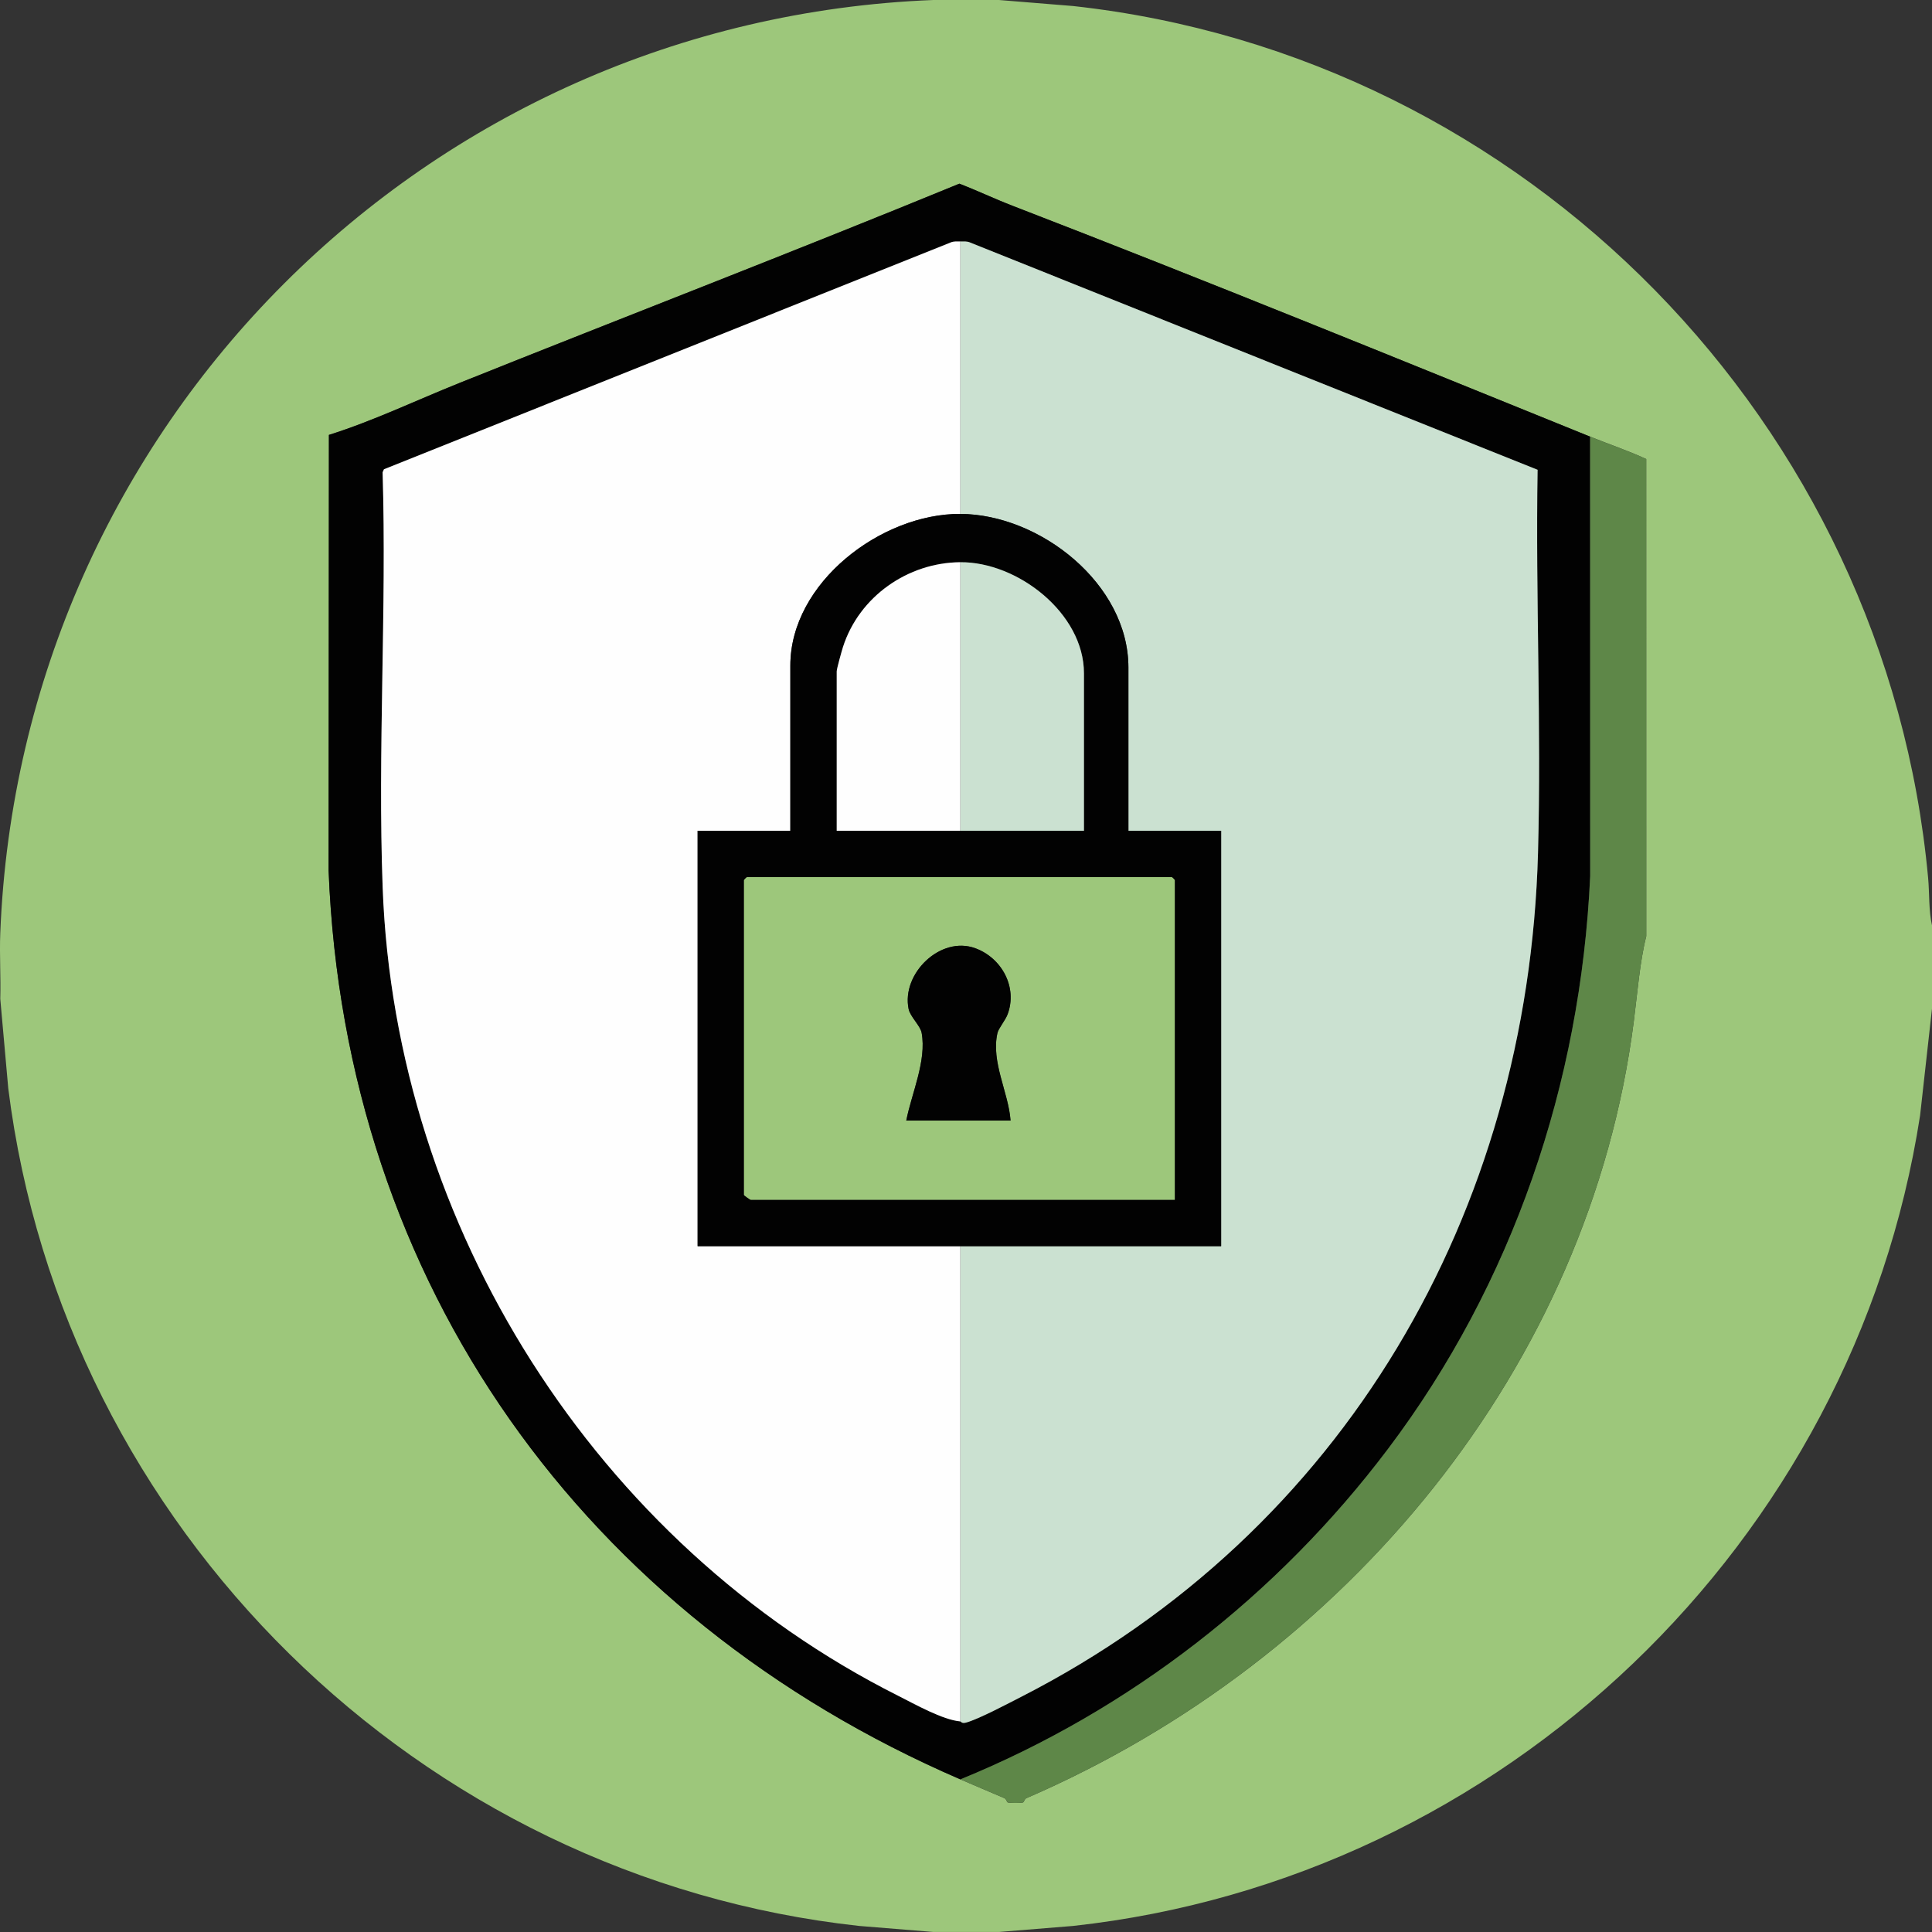
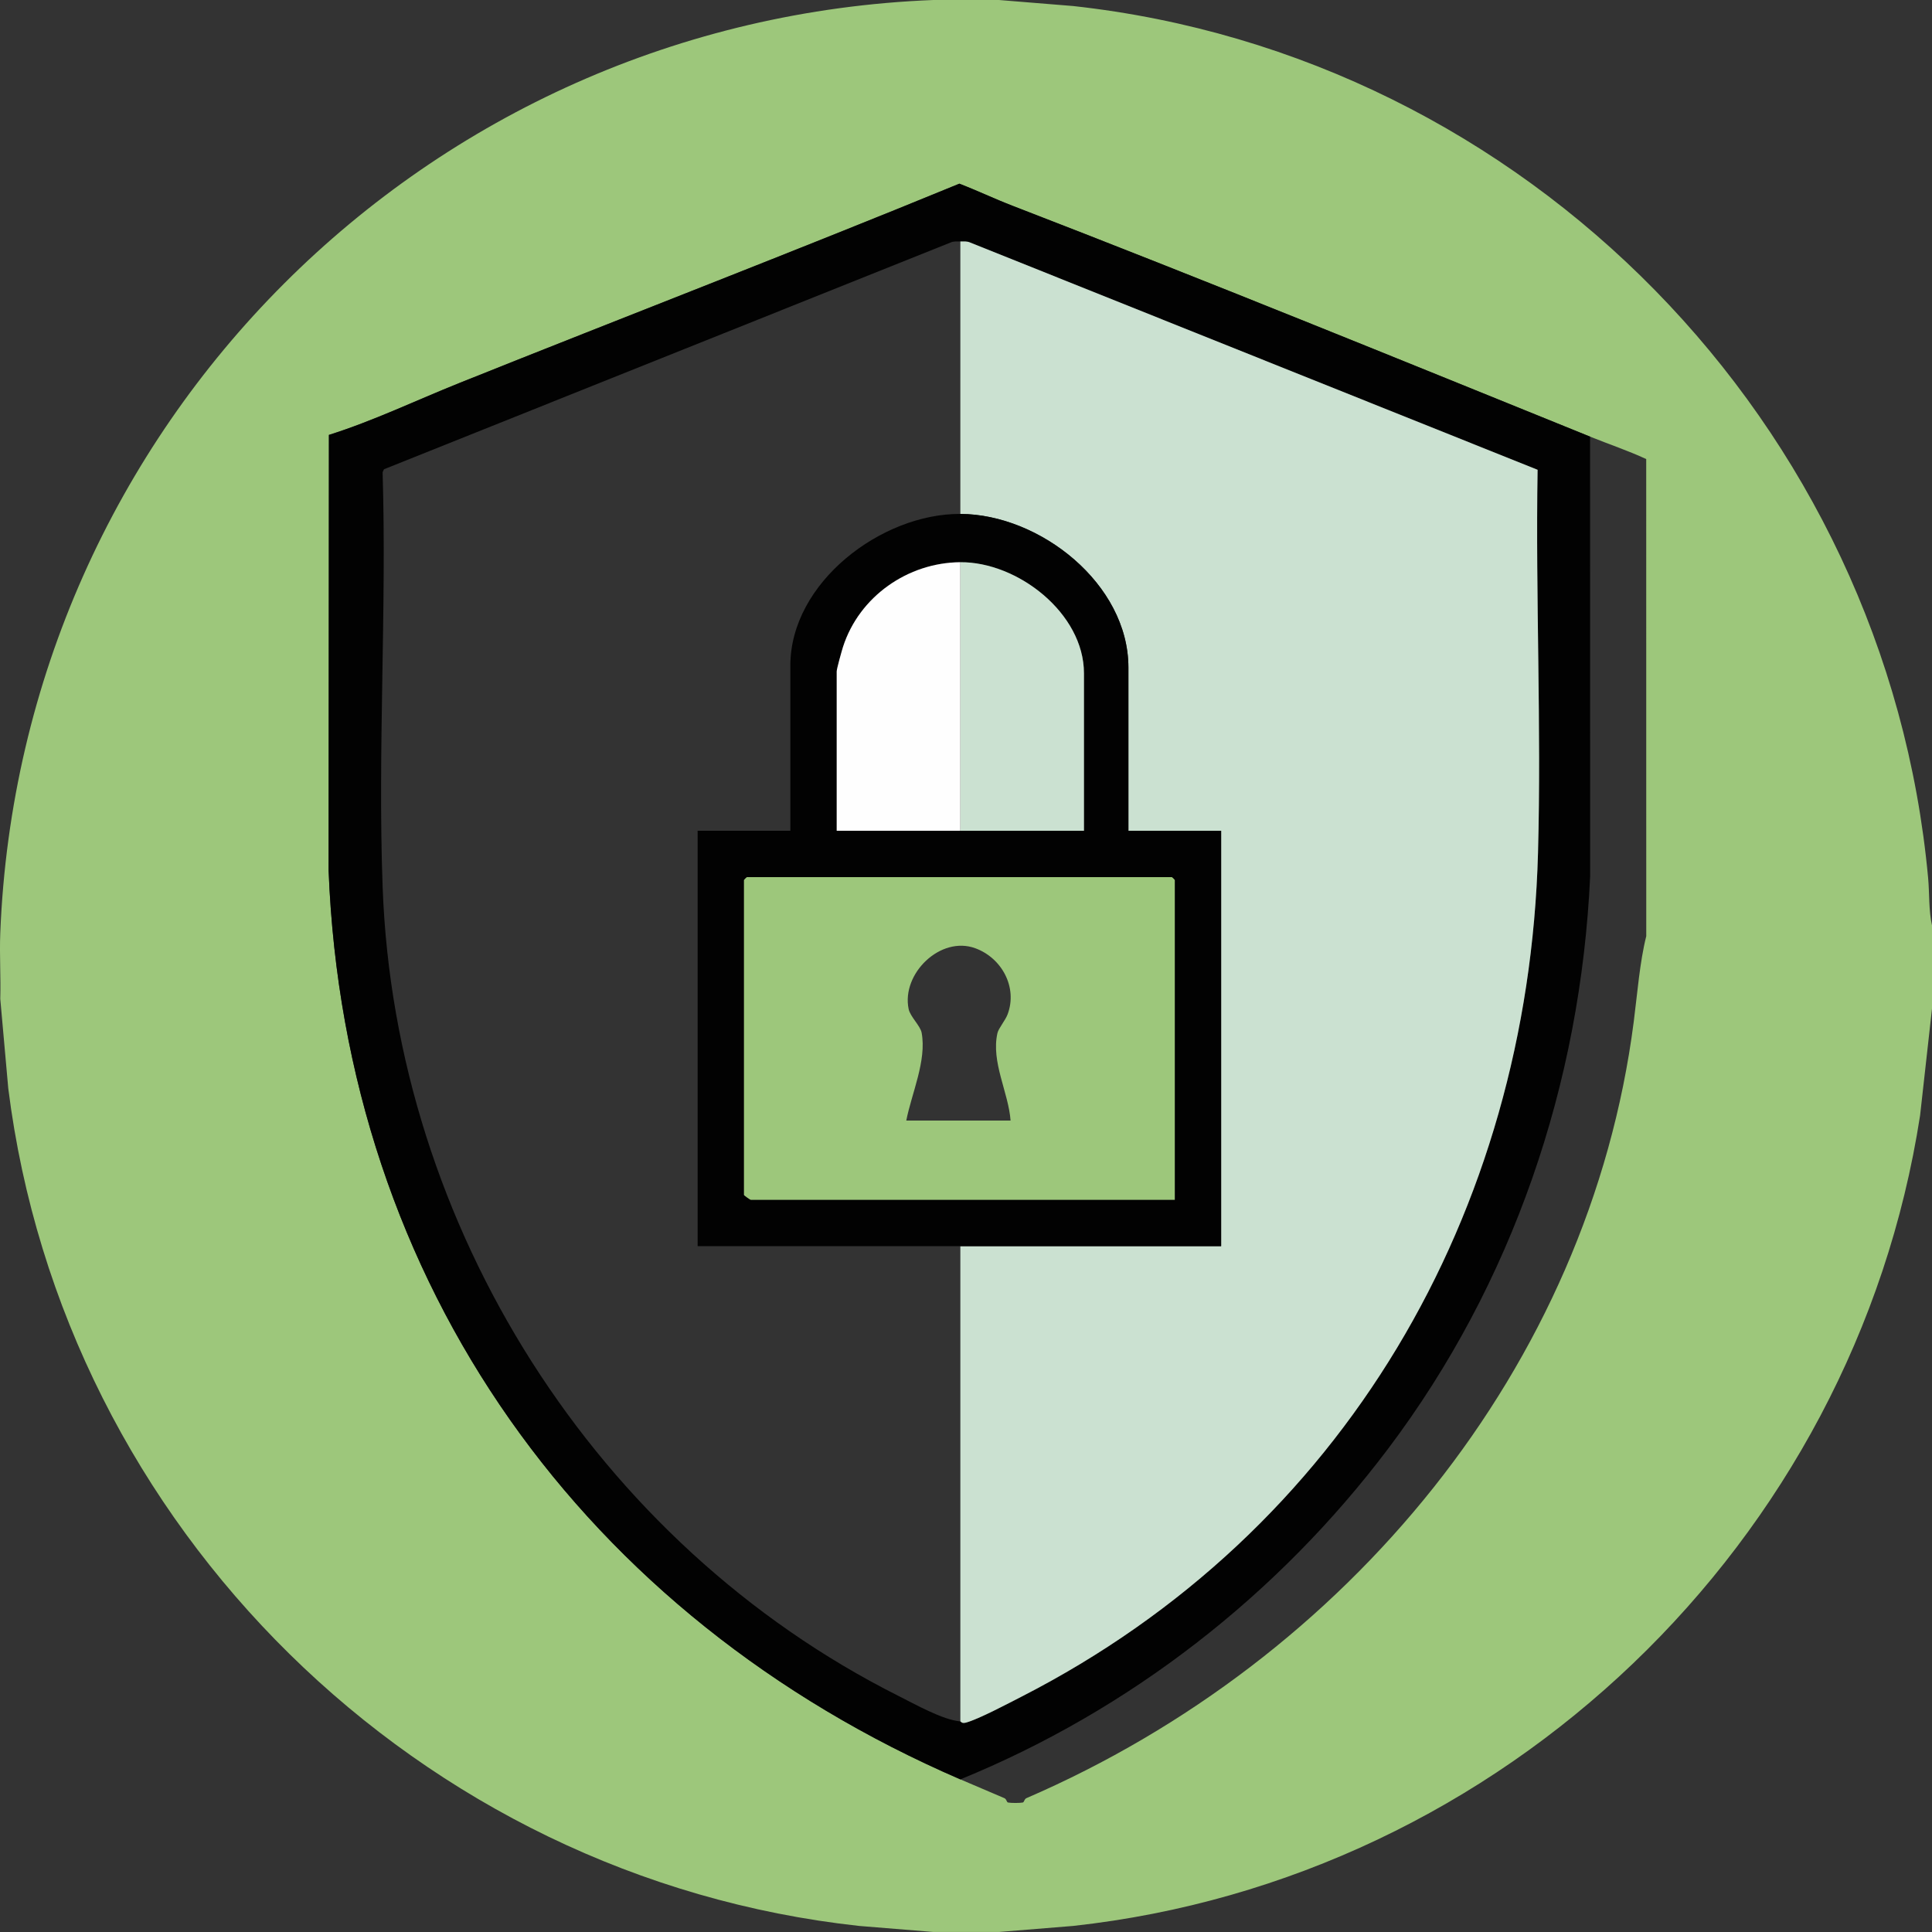
<svg xmlns="http://www.w3.org/2000/svg" id="diskretion_Bild" data-name="diskretion Bild" viewBox="0 0 1000 1000">
  <rect x="0" y="0" width="1000" height="1000" fill="#333333" stroke="none" />
  <defs>
    <style>
      .cls-1 {
        fill: #020202;
      }

      .cls-2 {
        fill: #cbe1d1;
      }

      .cls-3 {
        fill: #5e8748;
      }

      .cls-4 {
        fill: #fefefe;
      }

      .cls-5 {
        fill: #9dc77b;
      }
    </style>
  </defs>
  <path class="cls-5" d="M517.07,0l38.37,3.12c234.72,25.77,421,216.15,442.56,451.38.73,7.95.24,16.72,2.01,24.49v43l-6.17,55.33c-34.17,221.33-215.74,395.16-438.4,419.54l-38.37,3.12h-34l-38.37-3.12C216.99,972.01,32.78,790.72,4.28,563.36L.14,517c.33-11.29-.45-22.72,0-34C10.51,220.22,220.33,10.37,483.07,0h34ZM823.03,226c-99.29-40.22-199.6-81.15-298.95-119.49-9.26-3.57-18.24-7.86-27.5-11.44-85.89,35.28-172.55,68.62-258.74,103.15-22.5,9.01-44.42,19.58-67.59,26.89l-.16,225.43c8.44,214.55,132.62,386.45,326.99,470.46,7.56,3.27,15.19,6.44,22.75,9.71,1.24.53,1.14,2.1,1.93,2.27,1.42.31,6.2.31,7.62,0,.79-.17.7-1.74,1.93-2.27,165.79-71.68,291.33-223.09,314.31-401.85,1.88-14.62,3.1-30.86,6.48-44.3l-.02-246.95c-9.45-4.39-19.42-7.71-29.06-11.61Z" />
  <path class="cls-1" d="M497.07,921c-194.38-84.01-318.56-255.91-326.99-470.46l.16-225.43c23.18-7.31,45.09-17.88,67.59-26.89,86.19-34.53,172.85-67.87,258.74-103.15,9.26,3.58,18.23,7.87,27.5,11.44,99.35,38.33,199.66,79.27,298.95,119.49l.04,227.54c-4.91,107.27-40.15,210.89-104.61,296.37-57,75.59-133.6,135.26-221.38,171.09ZM497.07,125c-1.69,0-3.36-.21-4.98.49l-293.36,117.41-.69,1.56c2.16,71.27-2.61,143.98.03,215.08,6.52,175.41,110.44,339.57,266.79,418.17,8.8,4.42,23.02,12.48,32.21,13.29.38.03.61,1.24,2.95.61,6.43-1.73,22-9.99,28.72-13.43,166.95-85.42,262.24-250.44,267.32-436.64,1.8-66.01-1.3-132.39-.21-198.38l-293.81-117.67c-1.62-.69-3.29-.49-4.98-.49Z" />
-   <path class="cls-3" d="M823.03,226c9.64,3.91,19.61,7.22,29.06,11.61l.02,246.95c-3.39,13.44-4.6,29.68-6.48,44.3-22.98,178.76-148.52,330.16-314.31,401.85-1.24.53-1.14,2.1-1.93,2.27-1.42.31-6.2.31-7.62,0-.79-.17-.7-1.74-1.93-2.27-7.57-3.27-15.19-6.45-22.75-9.71,87.78-35.82,164.38-95.5,221.38-171.09,64.46-85.48,99.7-189.1,104.61-296.37l-.04-227.54Z" />
  <path class="cls-2" d="M497.07,125c1.69,0,3.36-.21,4.98.49l293.81,117.67c-1.09,65.99,2.01,132.37.21,198.38-5.08,186.2-100.38,351.22-267.32,436.64-6.73,3.44-22.3,11.7-28.72,13.43-2.34.63-2.57-.57-2.95-.61v-246c44.98-.01,90,0,134.98,0v-215h-47.99v-84.5c0-43.28-45.74-79.29-86.99-79.5V125Z" />
-   <path class="cls-4" d="M497.07,125v141c-40.8-.21-87.99,35.49-87.99,78.5v85.5h-47.99v215c45.31,0,90.67.01,135.98,0v246c-9.19-.81-23.41-8.86-32.21-13.29-156.35-78.6-260.27-242.76-266.79-418.17-2.64-71.1,2.12-143.81-.03-215.08l.69-1.56,293.36-117.41c1.62-.69,3.29-.49,4.98-.49Z" />
  <path class="cls-1" d="M497.07,266c41.25.21,86.99,36.22,86.99,79.5v84.5h47.99v215c-44.98,0-90-.01-134.98,0-45.31.01-90.67,0-135.98,0v-215h47.99v-85.5c0-43.01,47.19-78.71,87.99-78.5ZM497.07,291c-27.22.21-52.31,17.77-60.71,43.78-.66,2.03-3.28,11.39-3.28,12.72v82.5h127.98v-81.5c0-31.08-34.33-57.72-63.99-57.5ZM608.06,621v-165.5c0-.11-1.39-1.5-1.5-1.5h-219.97c-.11,0-1.5,1.39-1.5,1.5v163c0,.23,3.12,2.5,3.5,2.5h219.47Z" />
  <path class="cls-5" d="M608.06,621h-219.47c-.38,0-3.5-2.27-3.5-2.5v-163c0-.11,1.39-1.5,1.5-1.5h219.97c.11,0,1.5,1.39,1.5,1.5v165.5ZM523.07,580c-1.08-14.63-10.18-30.26-6.79-45.29.55-2.44,4.07-6.52,5.27-9.73,5.21-13.94-2.99-29.16-16.77-34.18-18.02-6.57-38.28,13.17-34.47,31.48.82,3.95,6.05,8.64,6.73,12.27,2.68,14.47-5.21,31.41-7.95,45.46h53.99Z" />
  <path class="cls-2" d="M497.07,291c29.66-.22,63.99,26.42,63.99,57.5v81.5h-63.99v-139Z" />
  <path class="cls-4" d="M497.07,291v139h-63.99v-82.5c0-1.33,2.63-10.68,3.28-12.72,8.4-26.01,33.49-43.58,60.71-43.78Z" />
-   <path class="cls-1" d="M523.07,580h-53.99c2.75-14.04,10.63-30.99,7.95-45.46-.67-3.63-5.91-8.33-6.73-12.27-3.8-18.31,16.45-38.05,34.47-31.48,13.78,5.02,21.98,20.24,16.77,34.18-1.2,3.21-4.72,7.29-5.27,9.73-3.39,15.04,5.71,30.66,6.79,45.29Z" />
</svg>